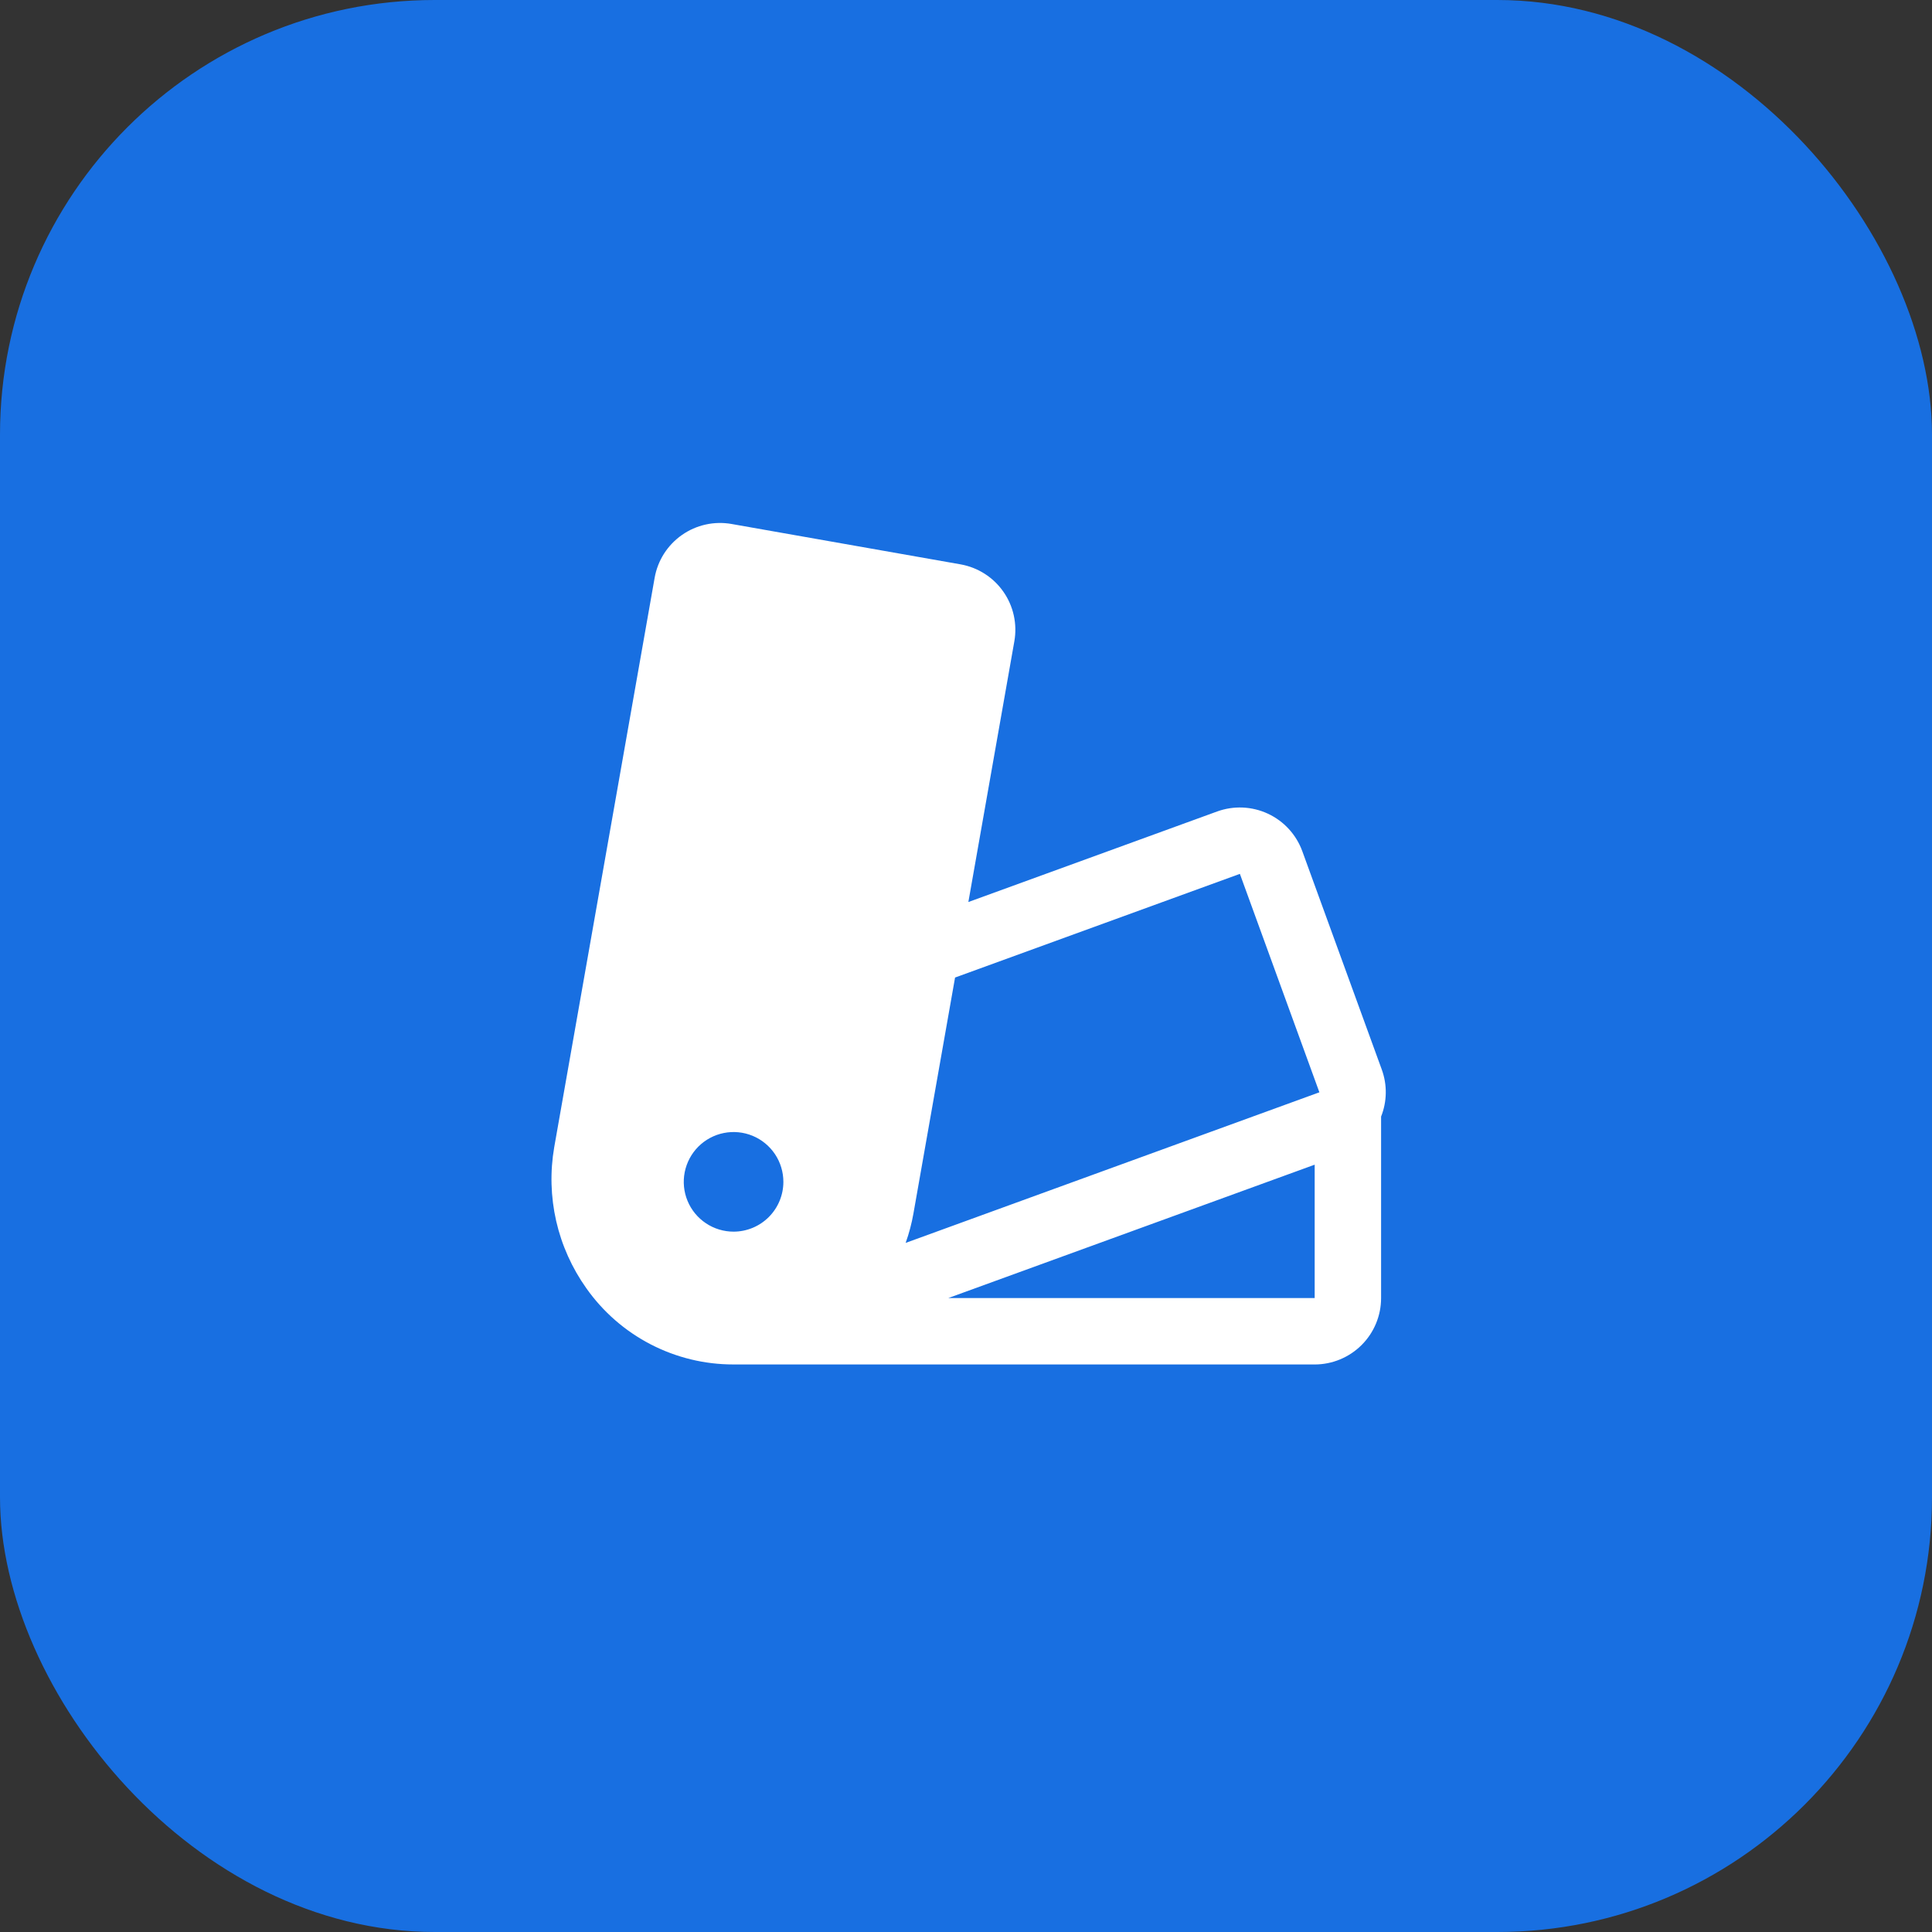
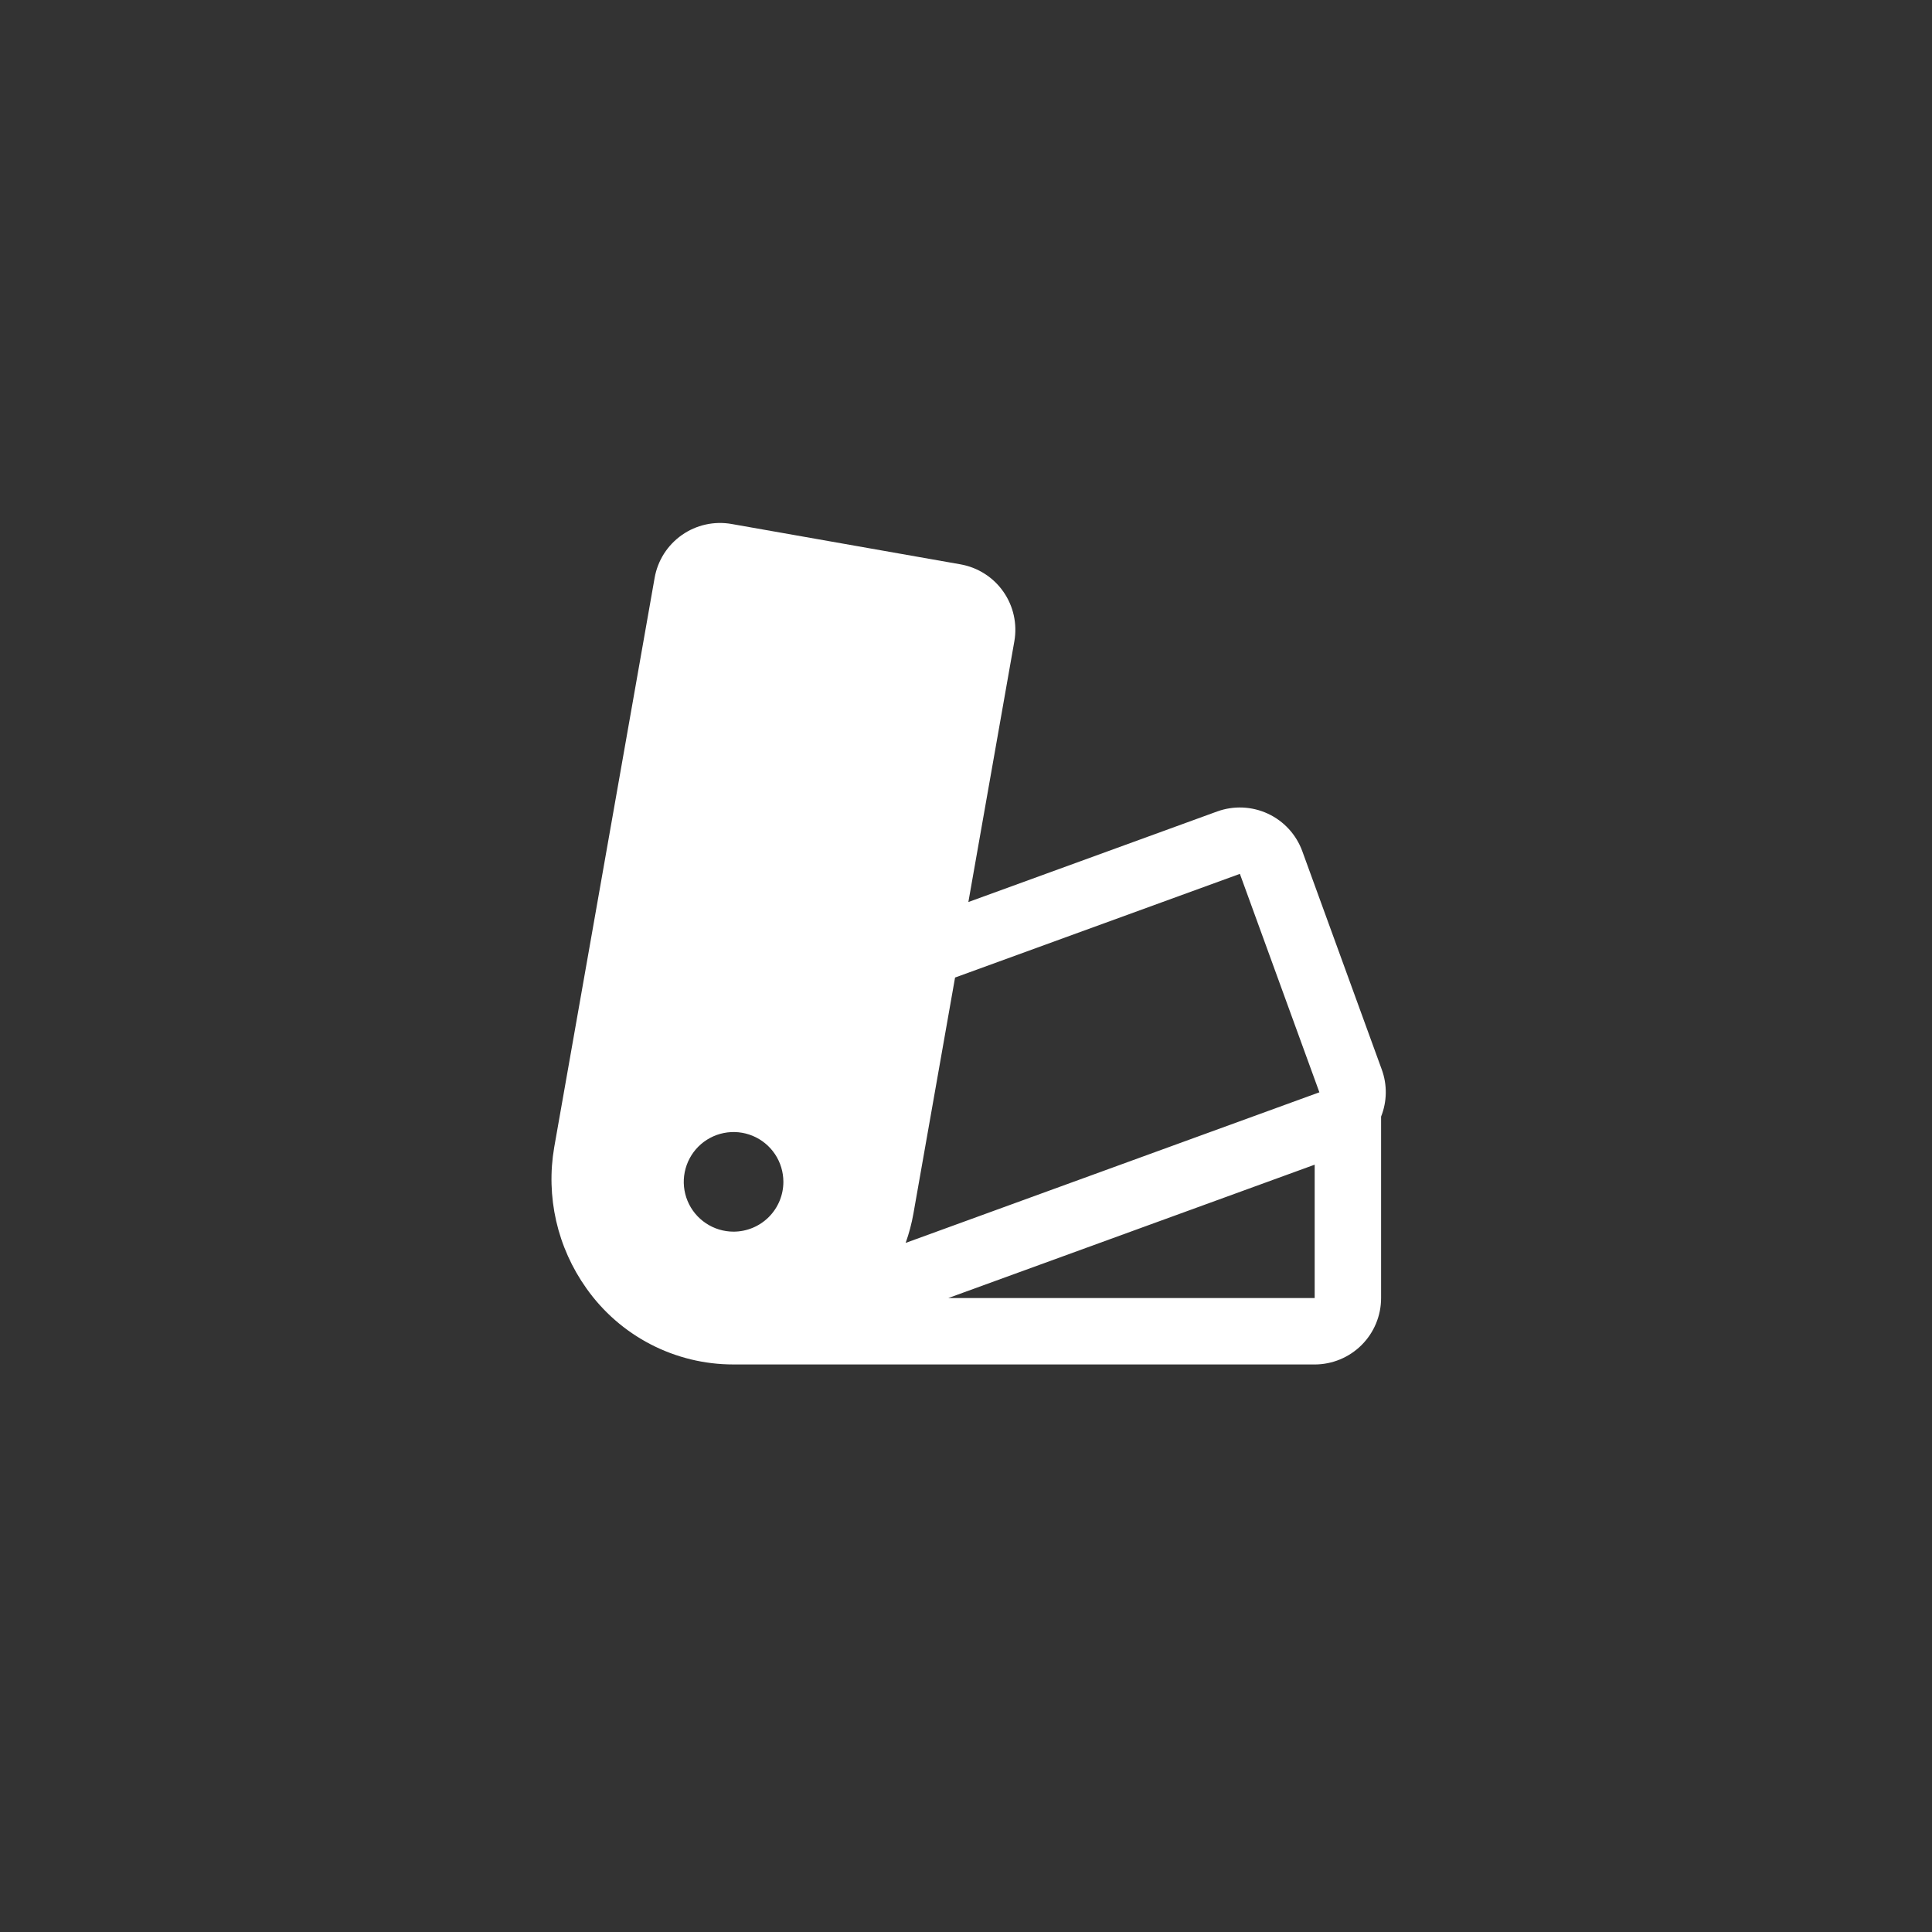
<svg xmlns="http://www.w3.org/2000/svg" width="80" height="80" viewBox="0 0 80 80" fill="none">
  <rect x="0" y="0" width="80" height="80" fill="#333333" stroke="none" />
-   <rect width="80" height="80" rx="18" fill="#186FE1" />
  <path d="M57.217 44.289L53.925 35.245C53.675 34.56 53.164 34.002 52.503 33.694C51.842 33.386 51.086 33.353 50.401 33.601L40.098 37.351L42.002 26.554C42.128 25.836 41.965 25.096 41.546 24.499C41.128 23.901 40.489 23.495 39.771 23.368L30.293 21.697C29.937 21.634 29.572 21.642 29.22 21.72C28.867 21.798 28.533 21.945 28.238 22.152C27.942 22.359 27.689 22.623 27.495 22.927C27.301 23.232 27.169 23.572 27.107 23.927L22.949 47.504C22.774 48.517 22.802 49.555 23.03 50.558C23.259 51.56 23.684 52.507 24.28 53.345C24.968 54.32 25.879 55.115 26.938 55.664C27.997 56.213 29.172 56.5 30.365 56.499H30.366C30.369 56.499 30.372 56.5 30.376 56.5H54.438C55.167 56.499 55.866 56.209 56.382 55.694C56.898 55.178 57.188 54.479 57.188 53.75V46.235C57.436 45.612 57.447 44.92 57.217 44.289ZM30.376 51C29.968 51 29.569 50.879 29.23 50.652C28.891 50.426 28.626 50.104 28.47 49.727C28.314 49.35 28.273 48.935 28.353 48.535C28.433 48.135 28.629 47.768 28.917 47.479C29.206 47.191 29.573 46.994 29.973 46.915C30.373 46.835 30.788 46.876 31.165 47.032C31.542 47.188 31.864 47.453 32.091 47.792C32.317 48.131 32.438 48.53 32.438 48.938C32.438 49.484 32.22 50.009 31.834 50.395C31.447 50.782 30.923 50.999 30.376 51ZM54.438 53.75H39.265L54.438 48.227V53.75ZM37.501 51.466C37.642 51.071 37.75 50.664 37.823 50.251L39.547 40.478L51.341 36.185L54.633 45.23L37.501 51.466Z" fill="white" />
</svg>